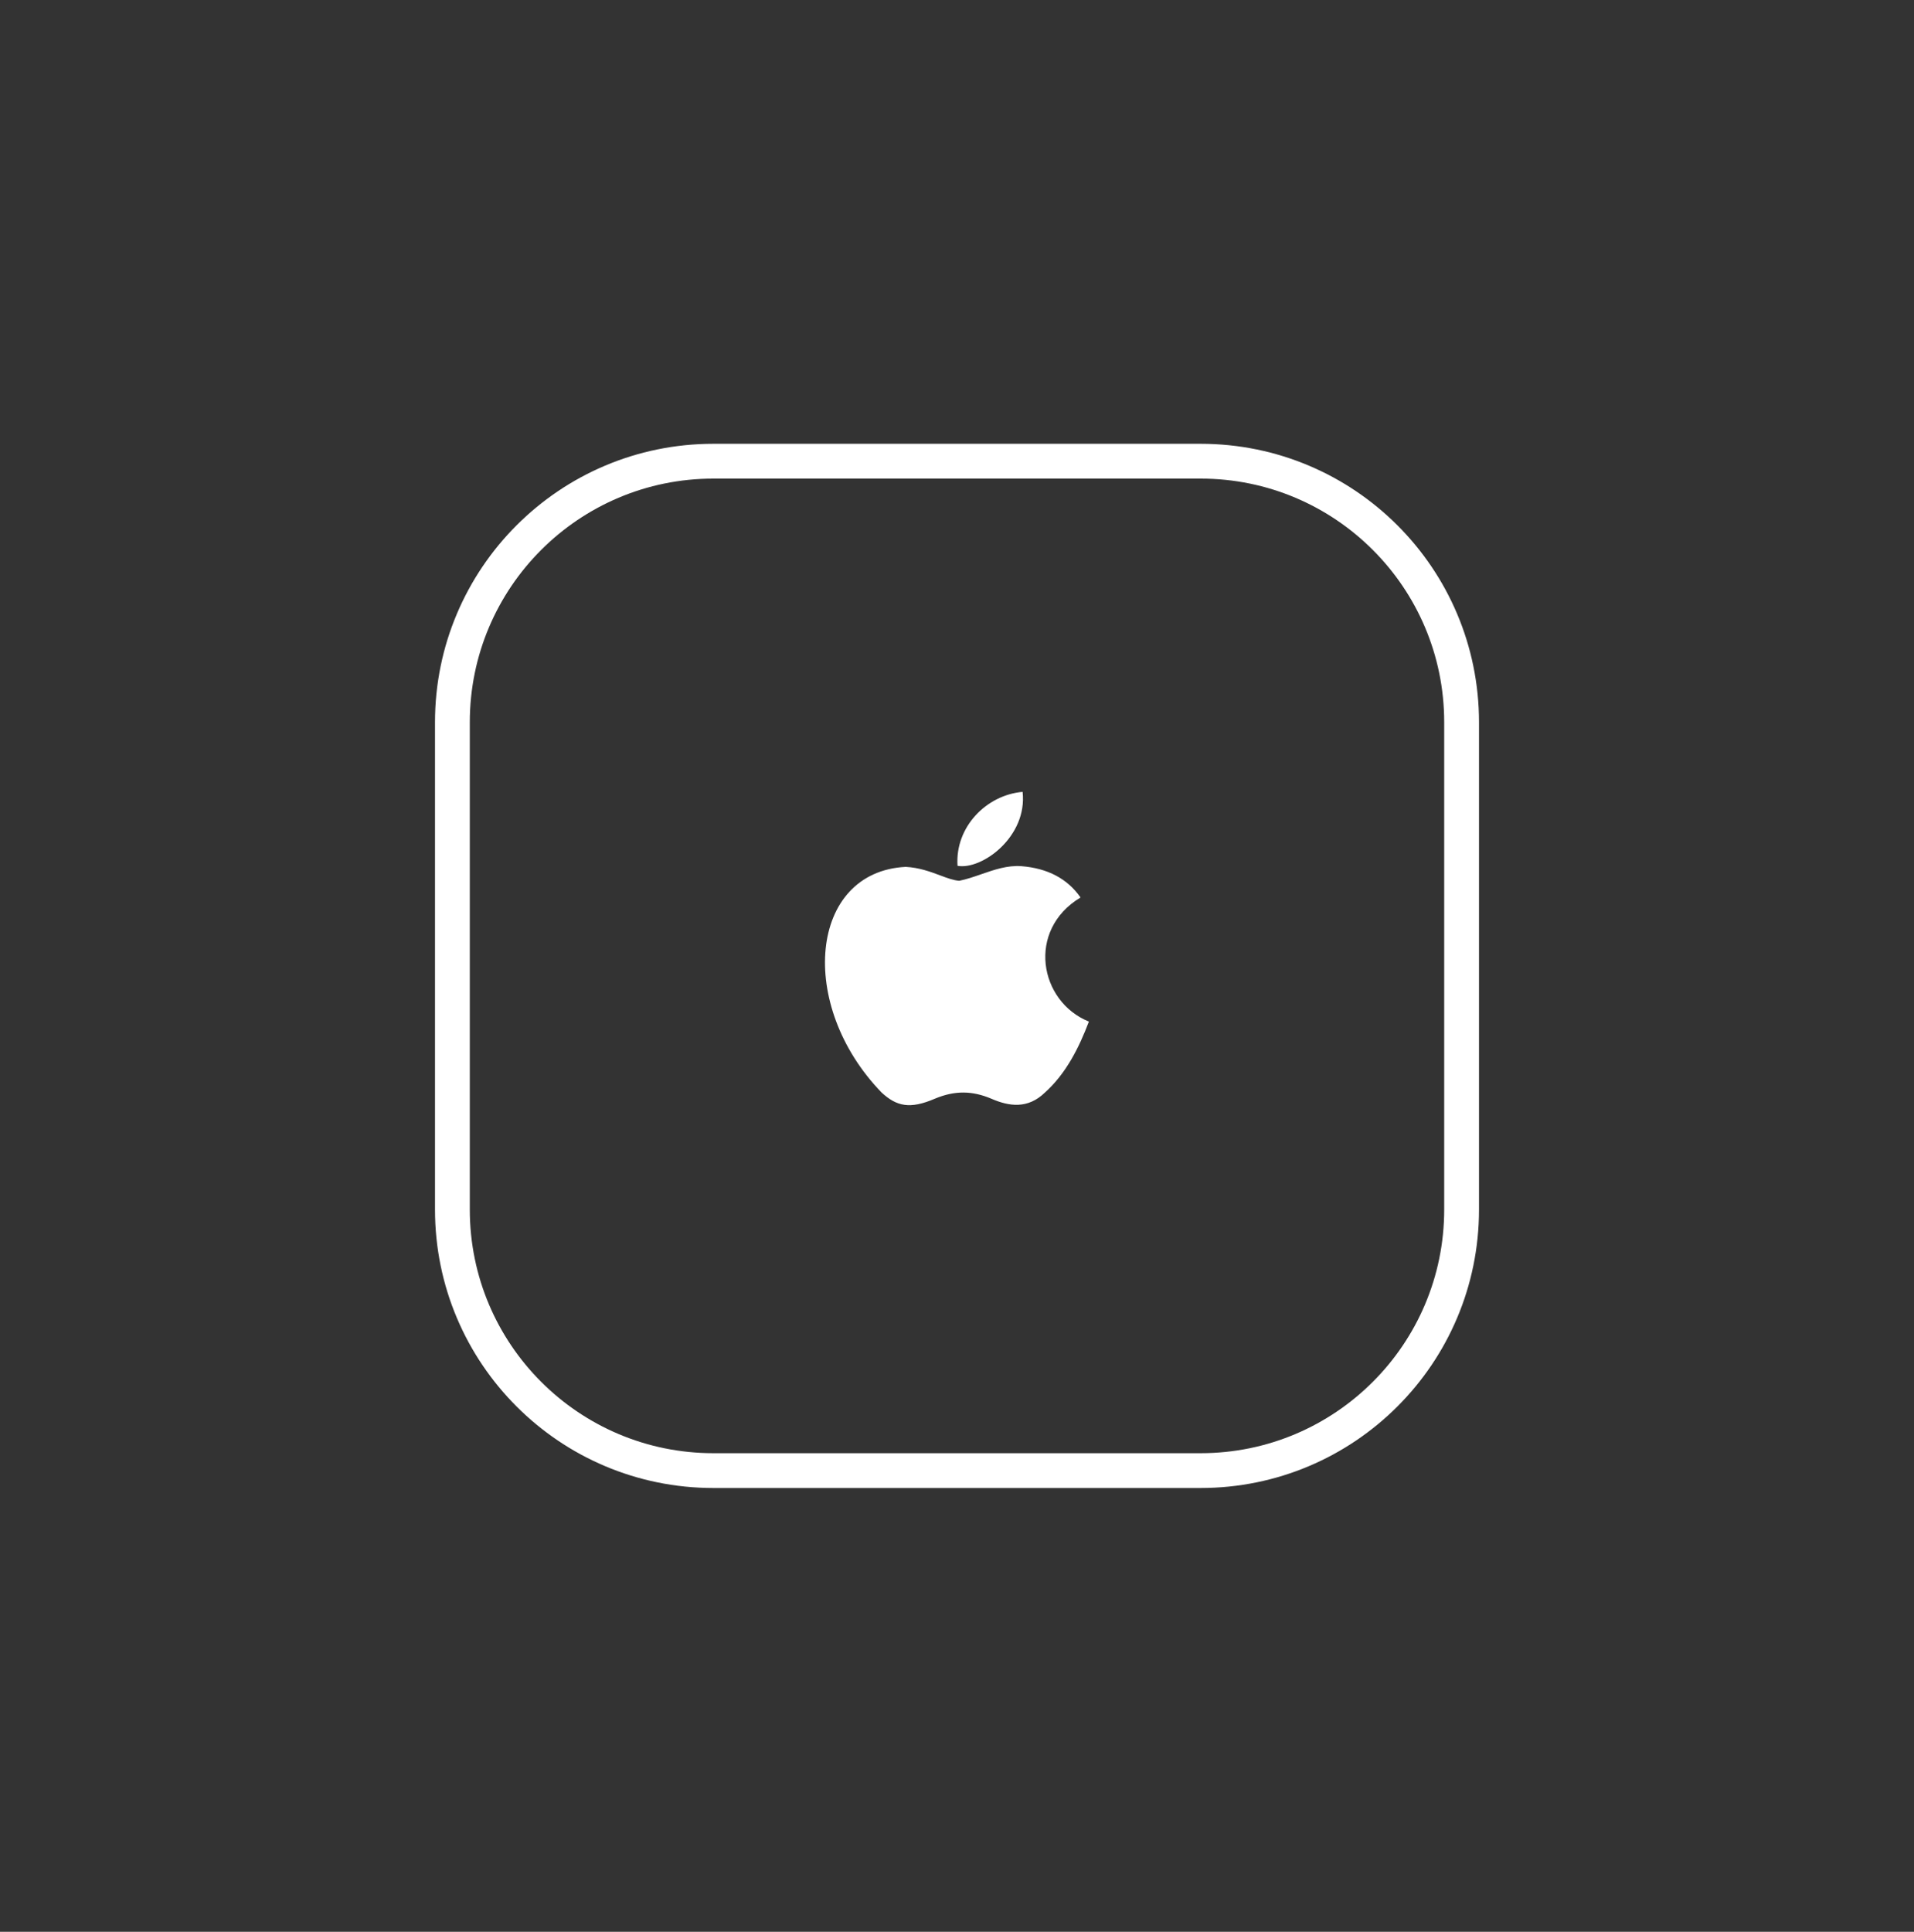
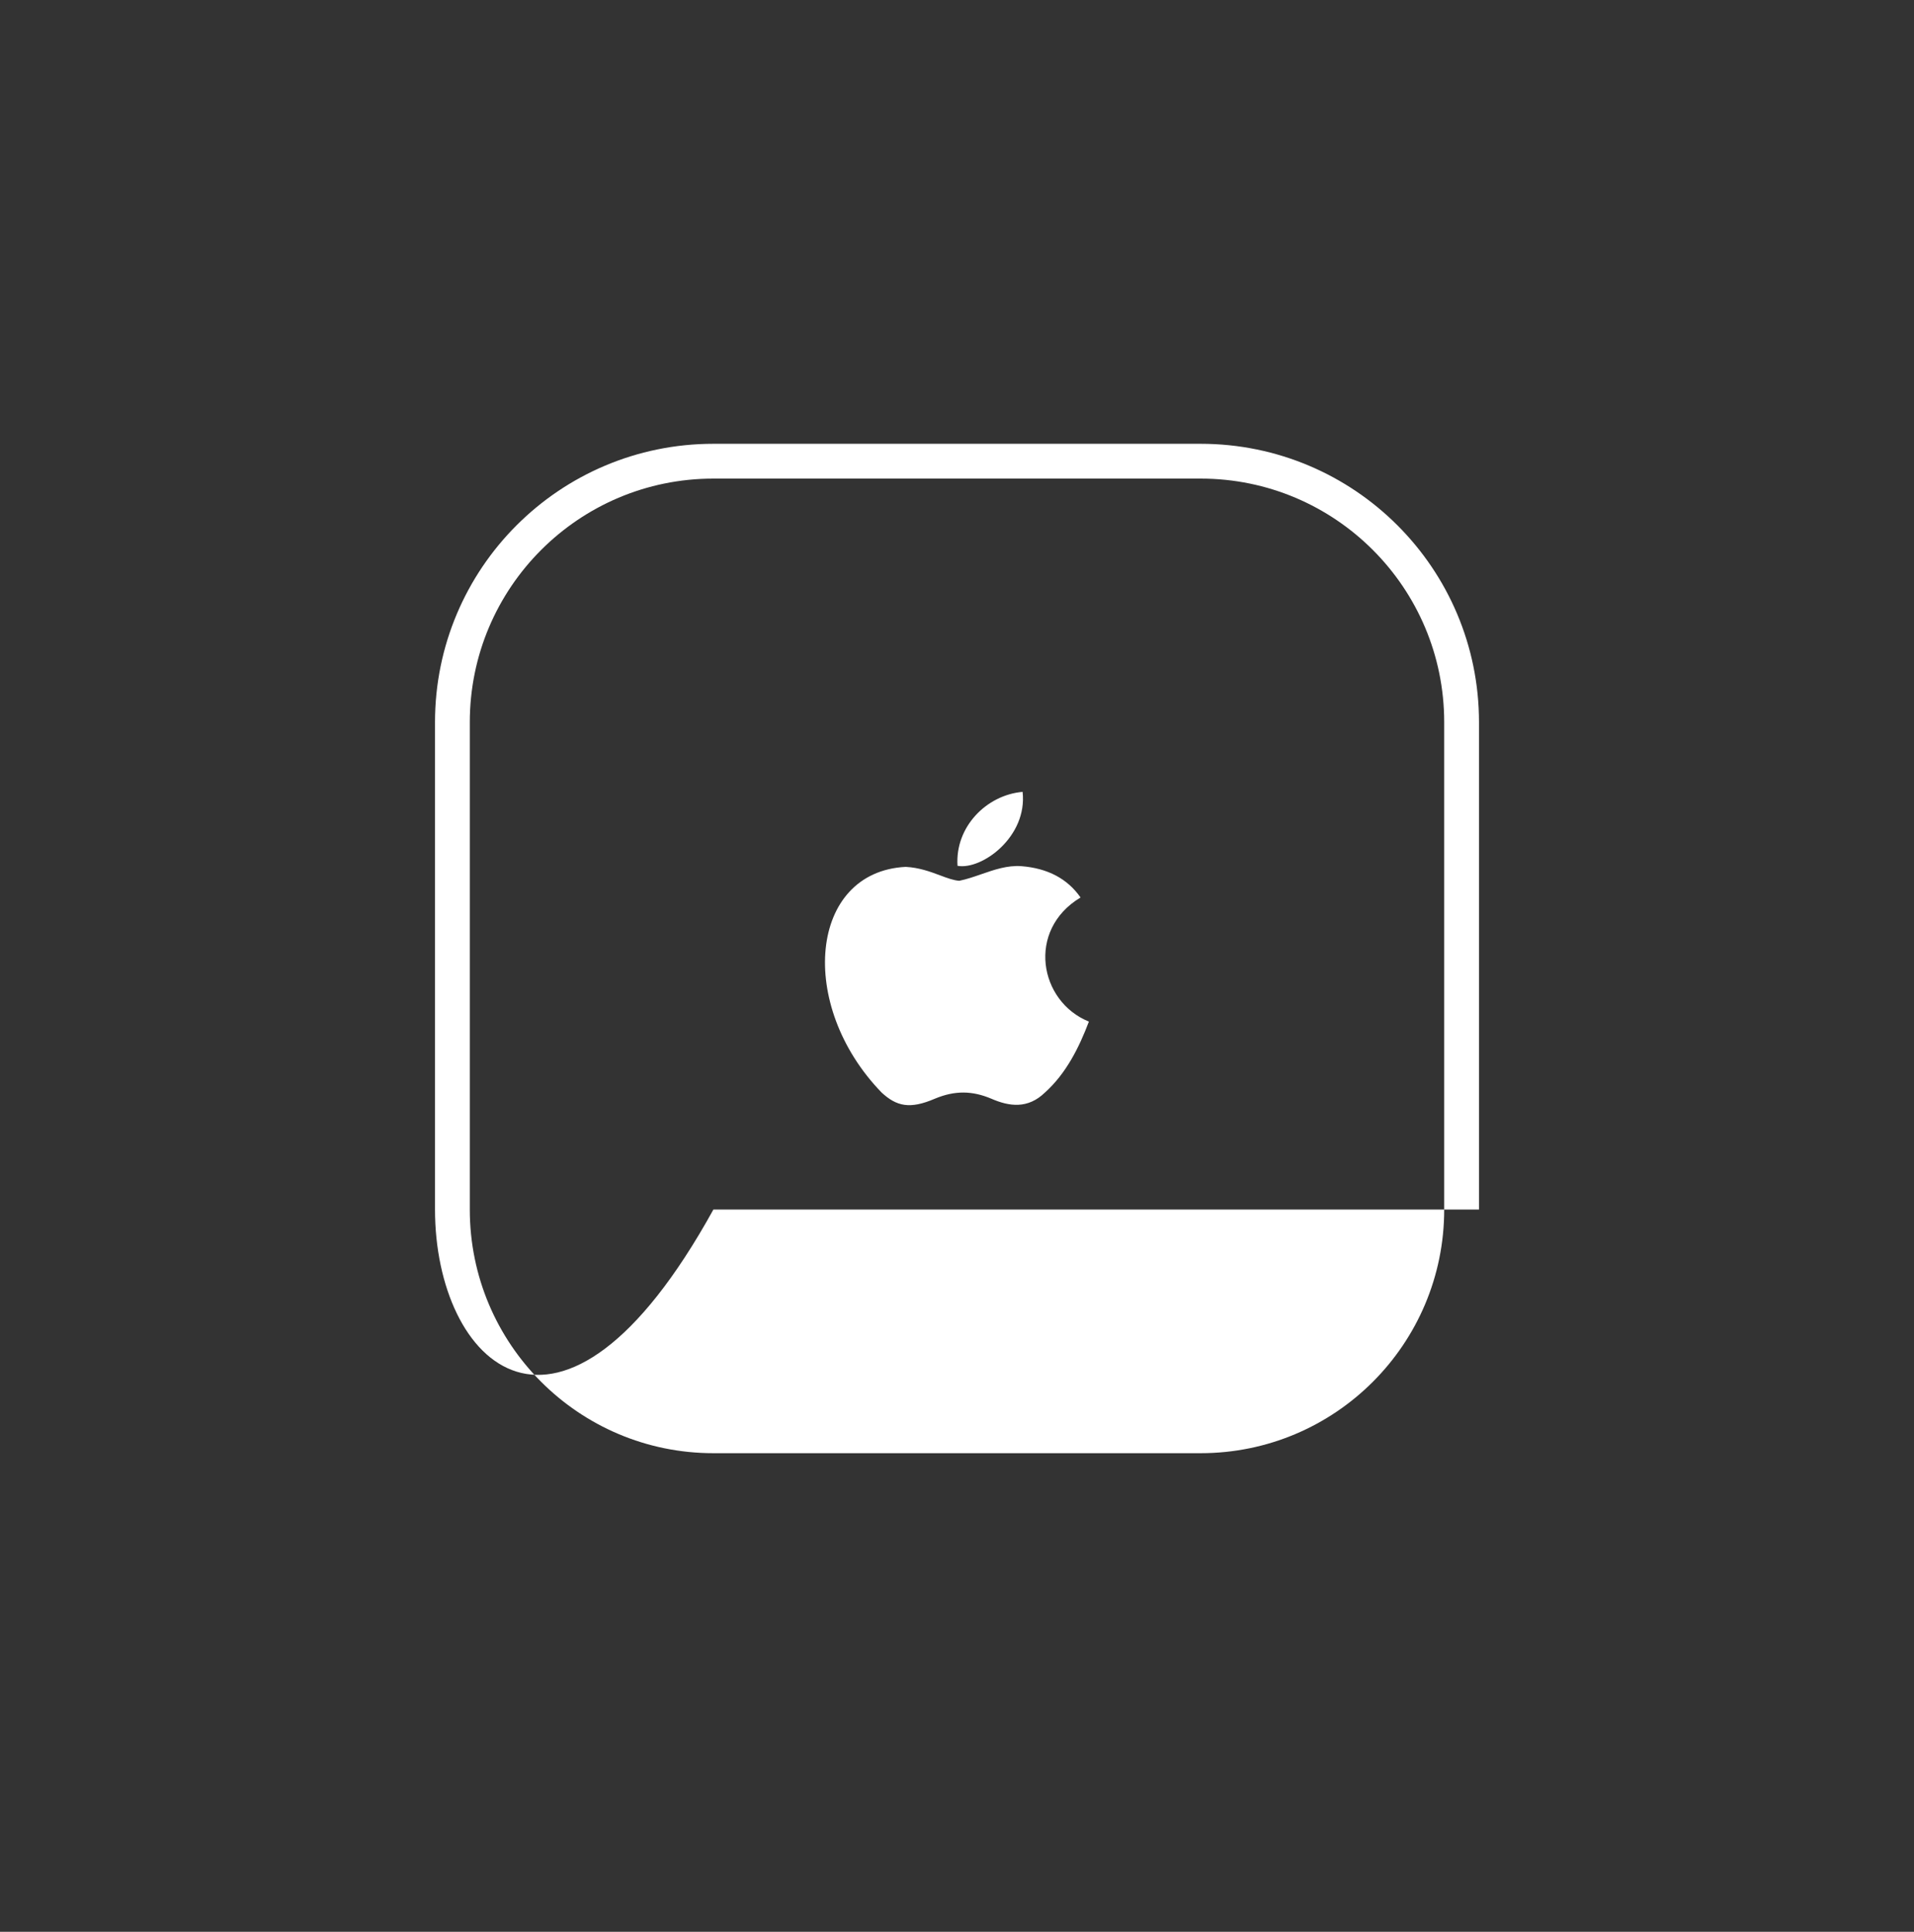
<svg xmlns="http://www.w3.org/2000/svg" width="110" height="111" viewBox="0 0 110 111" fill="none">
  <rect x="0" y="0" width="110" height="111" fill="#333333" stroke="none" />
-   <path fill-rule="evenodd" clip-rule="evenodd" d="M41 27.5H69C76.732 27.5 83 33.768 83 41.5V69.5C83 77.232 76.732 83.5 69 83.5H41C33.268 83.5 27 77.232 27 69.5V41.5C27 33.768 33.268 27.5 41 27.5ZM25 41.5C25 32.663 32.163 25.5 41 25.5H69C77.837 25.5 85 32.663 85 41.5V69.5C85 78.337 77.837 85.5 69 85.5H41C32.163 85.5 25 78.337 25 69.5V41.5ZM56.97 63.13C58 63.58 59.07 63.73 60.05 62.78L60.04 62.79C61.27 61.69 62.01 60.2 62.58 58.7C59.72 57.55 58.98 53.44 62.1 51.57C61.35 50.49 60.21 49.89 58.7 49.77C57.896 49.712 57.144 49.973 56.399 50.231C55.977 50.378 55.557 50.523 55.13 50.61C54.795 50.585 54.433 50.45 54.025 50.297C53.469 50.09 52.828 49.85 52.05 49.81C46.51 50.09 45.79 57.75 50.67 62.78C51.53 63.57 52.29 63.75 53.73 63.13C54.88 62.65 55.88 62.67 56.97 63.13ZM55.03 49.75C54.88 47.52 56.69 45.68 58.77 45.5C59.06 48.08 56.43 50 55.03 49.75Z" fill="white" />
+   <path fill-rule="evenodd" clip-rule="evenodd" d="M41 27.5H69C76.732 27.5 83 33.768 83 41.5V69.5C83 77.232 76.732 83.5 69 83.5H41C33.268 83.5 27 77.232 27 69.5V41.5C27 33.768 33.268 27.5 41 27.5ZM25 41.5C25 32.663 32.163 25.5 41 25.5H69C77.837 25.5 85 32.663 85 41.5V69.5H41C32.163 85.5 25 78.337 25 69.5V41.5ZM56.97 63.13C58 63.58 59.07 63.73 60.05 62.78L60.04 62.79C61.27 61.69 62.01 60.2 62.58 58.7C59.72 57.55 58.98 53.44 62.1 51.57C61.35 50.49 60.21 49.89 58.7 49.77C57.896 49.712 57.144 49.973 56.399 50.231C55.977 50.378 55.557 50.523 55.13 50.61C54.795 50.585 54.433 50.45 54.025 50.297C53.469 50.09 52.828 49.85 52.05 49.81C46.51 50.09 45.79 57.75 50.67 62.78C51.53 63.57 52.29 63.75 53.73 63.13C54.88 62.65 55.88 62.67 56.97 63.13ZM55.03 49.75C54.88 47.52 56.69 45.68 58.77 45.5C59.06 48.08 56.43 50 55.03 49.75Z" fill="white" />
</svg>